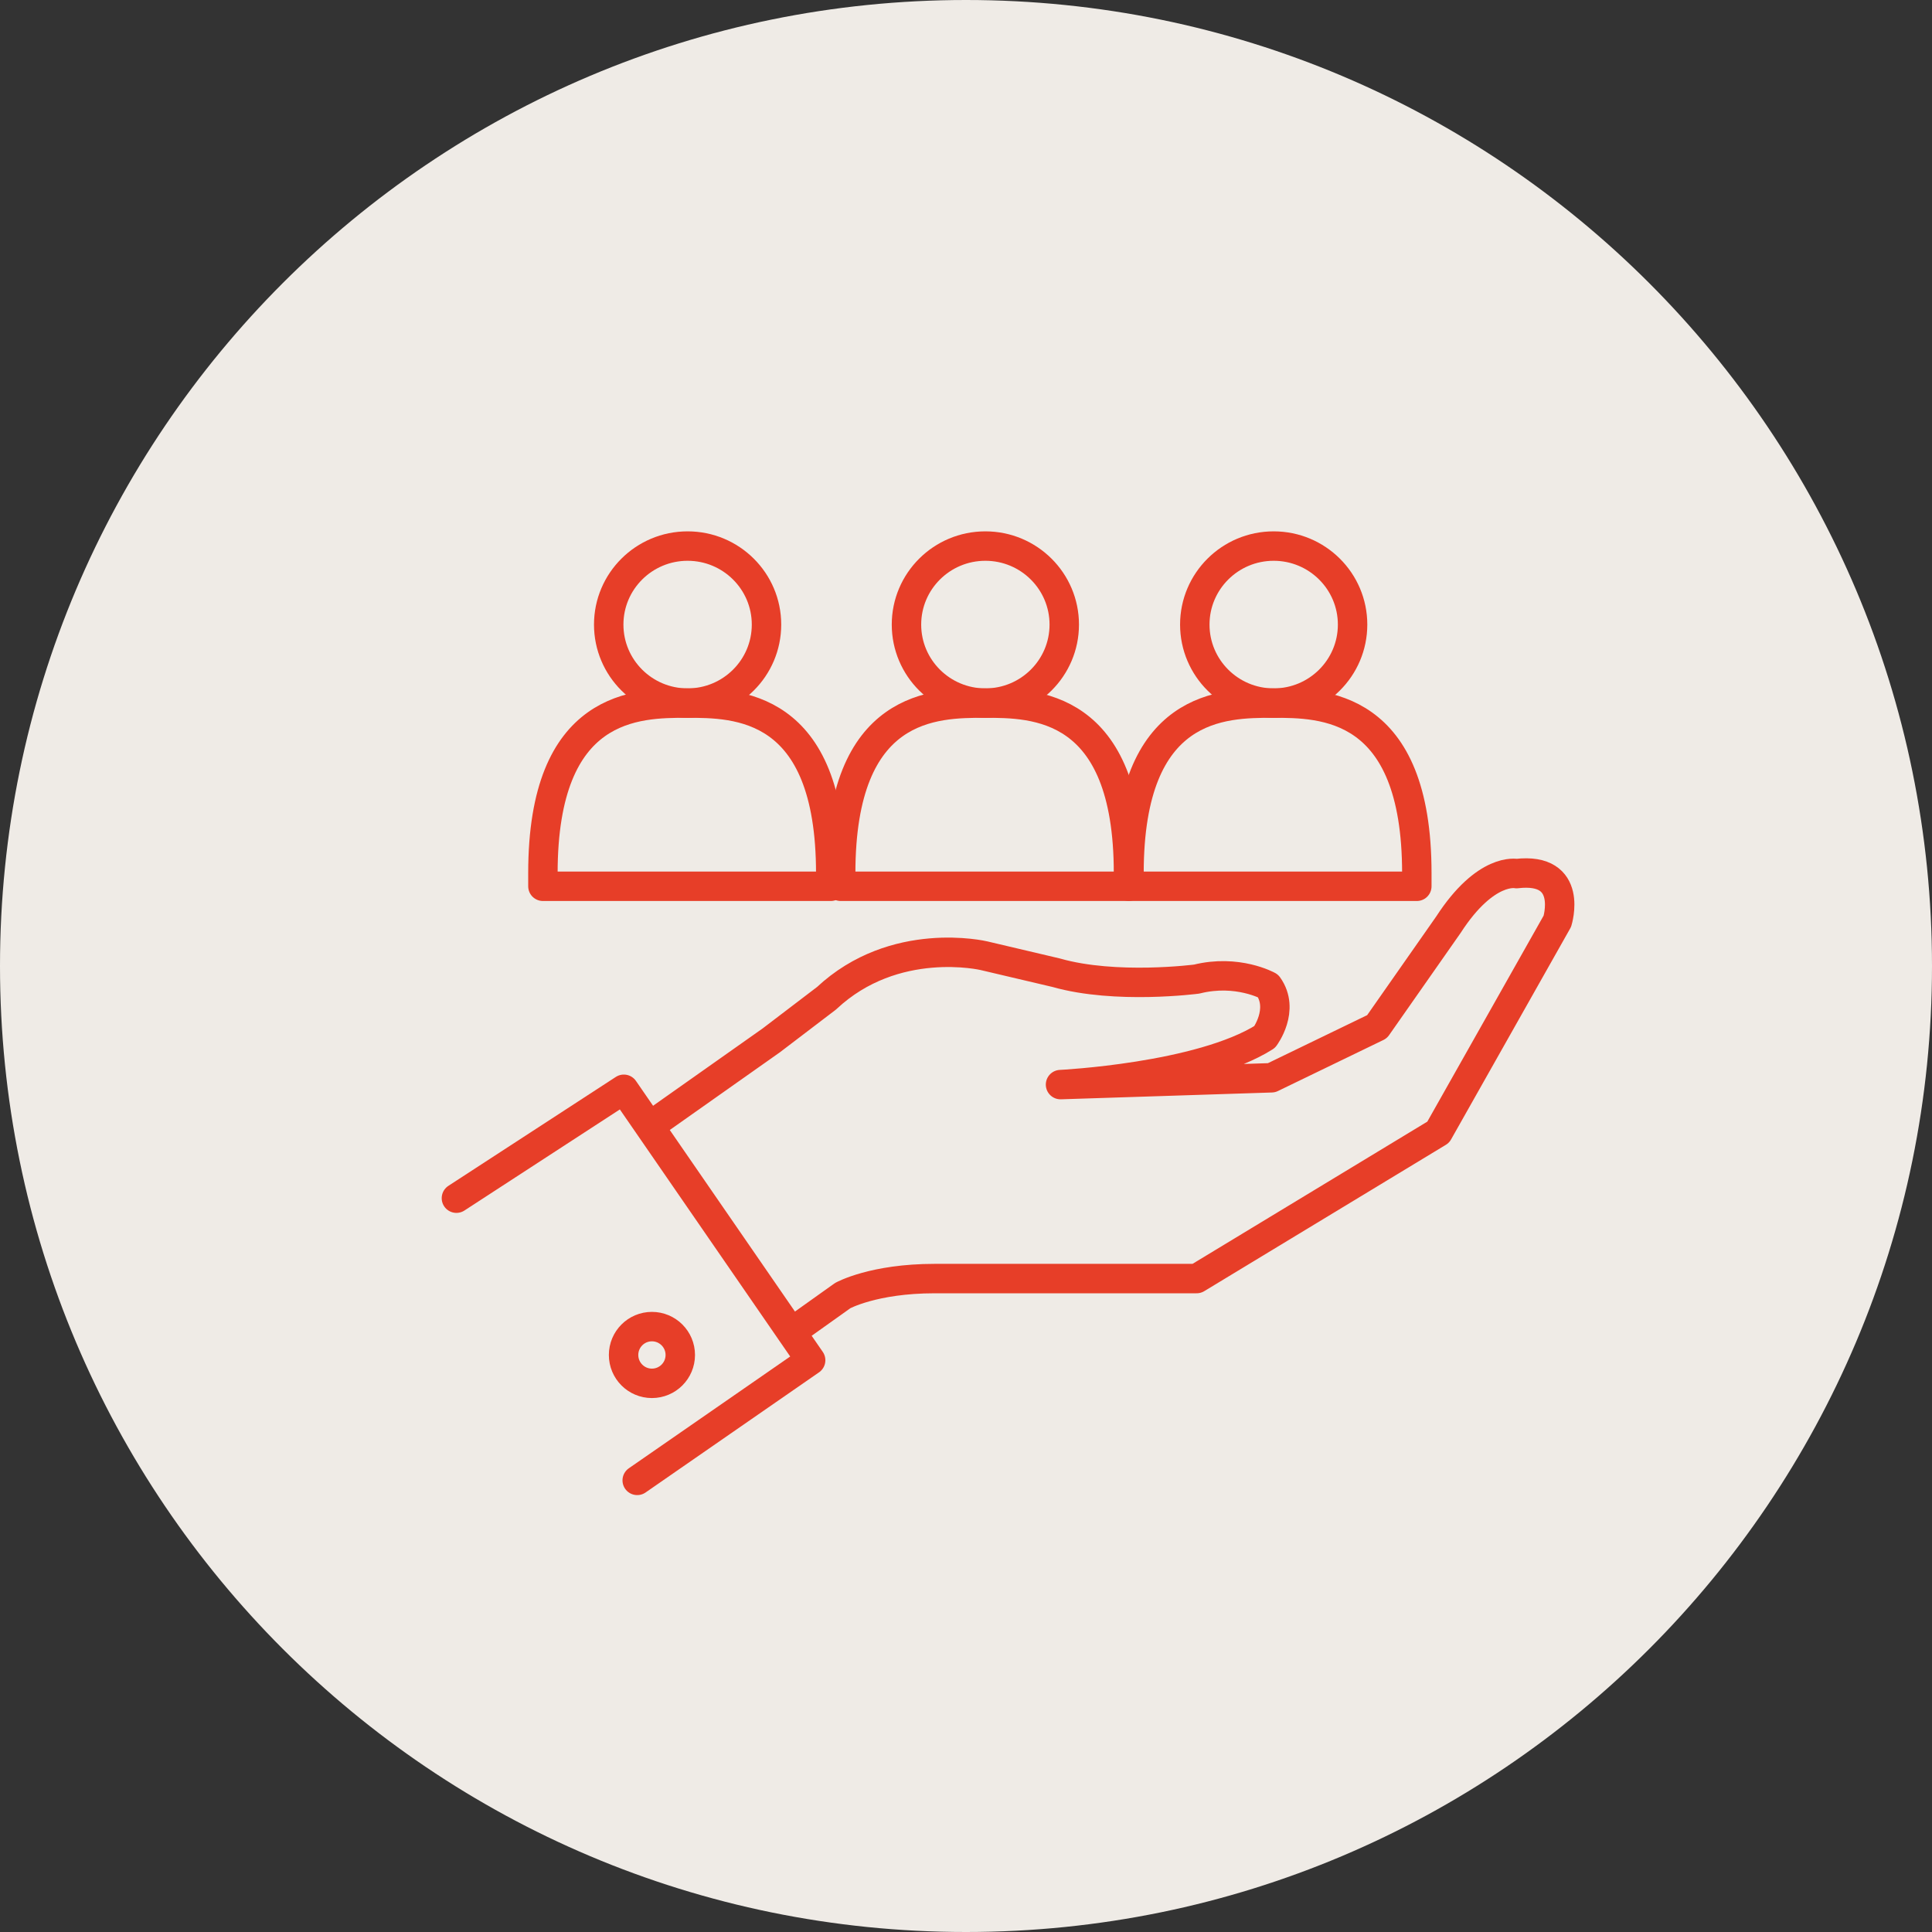
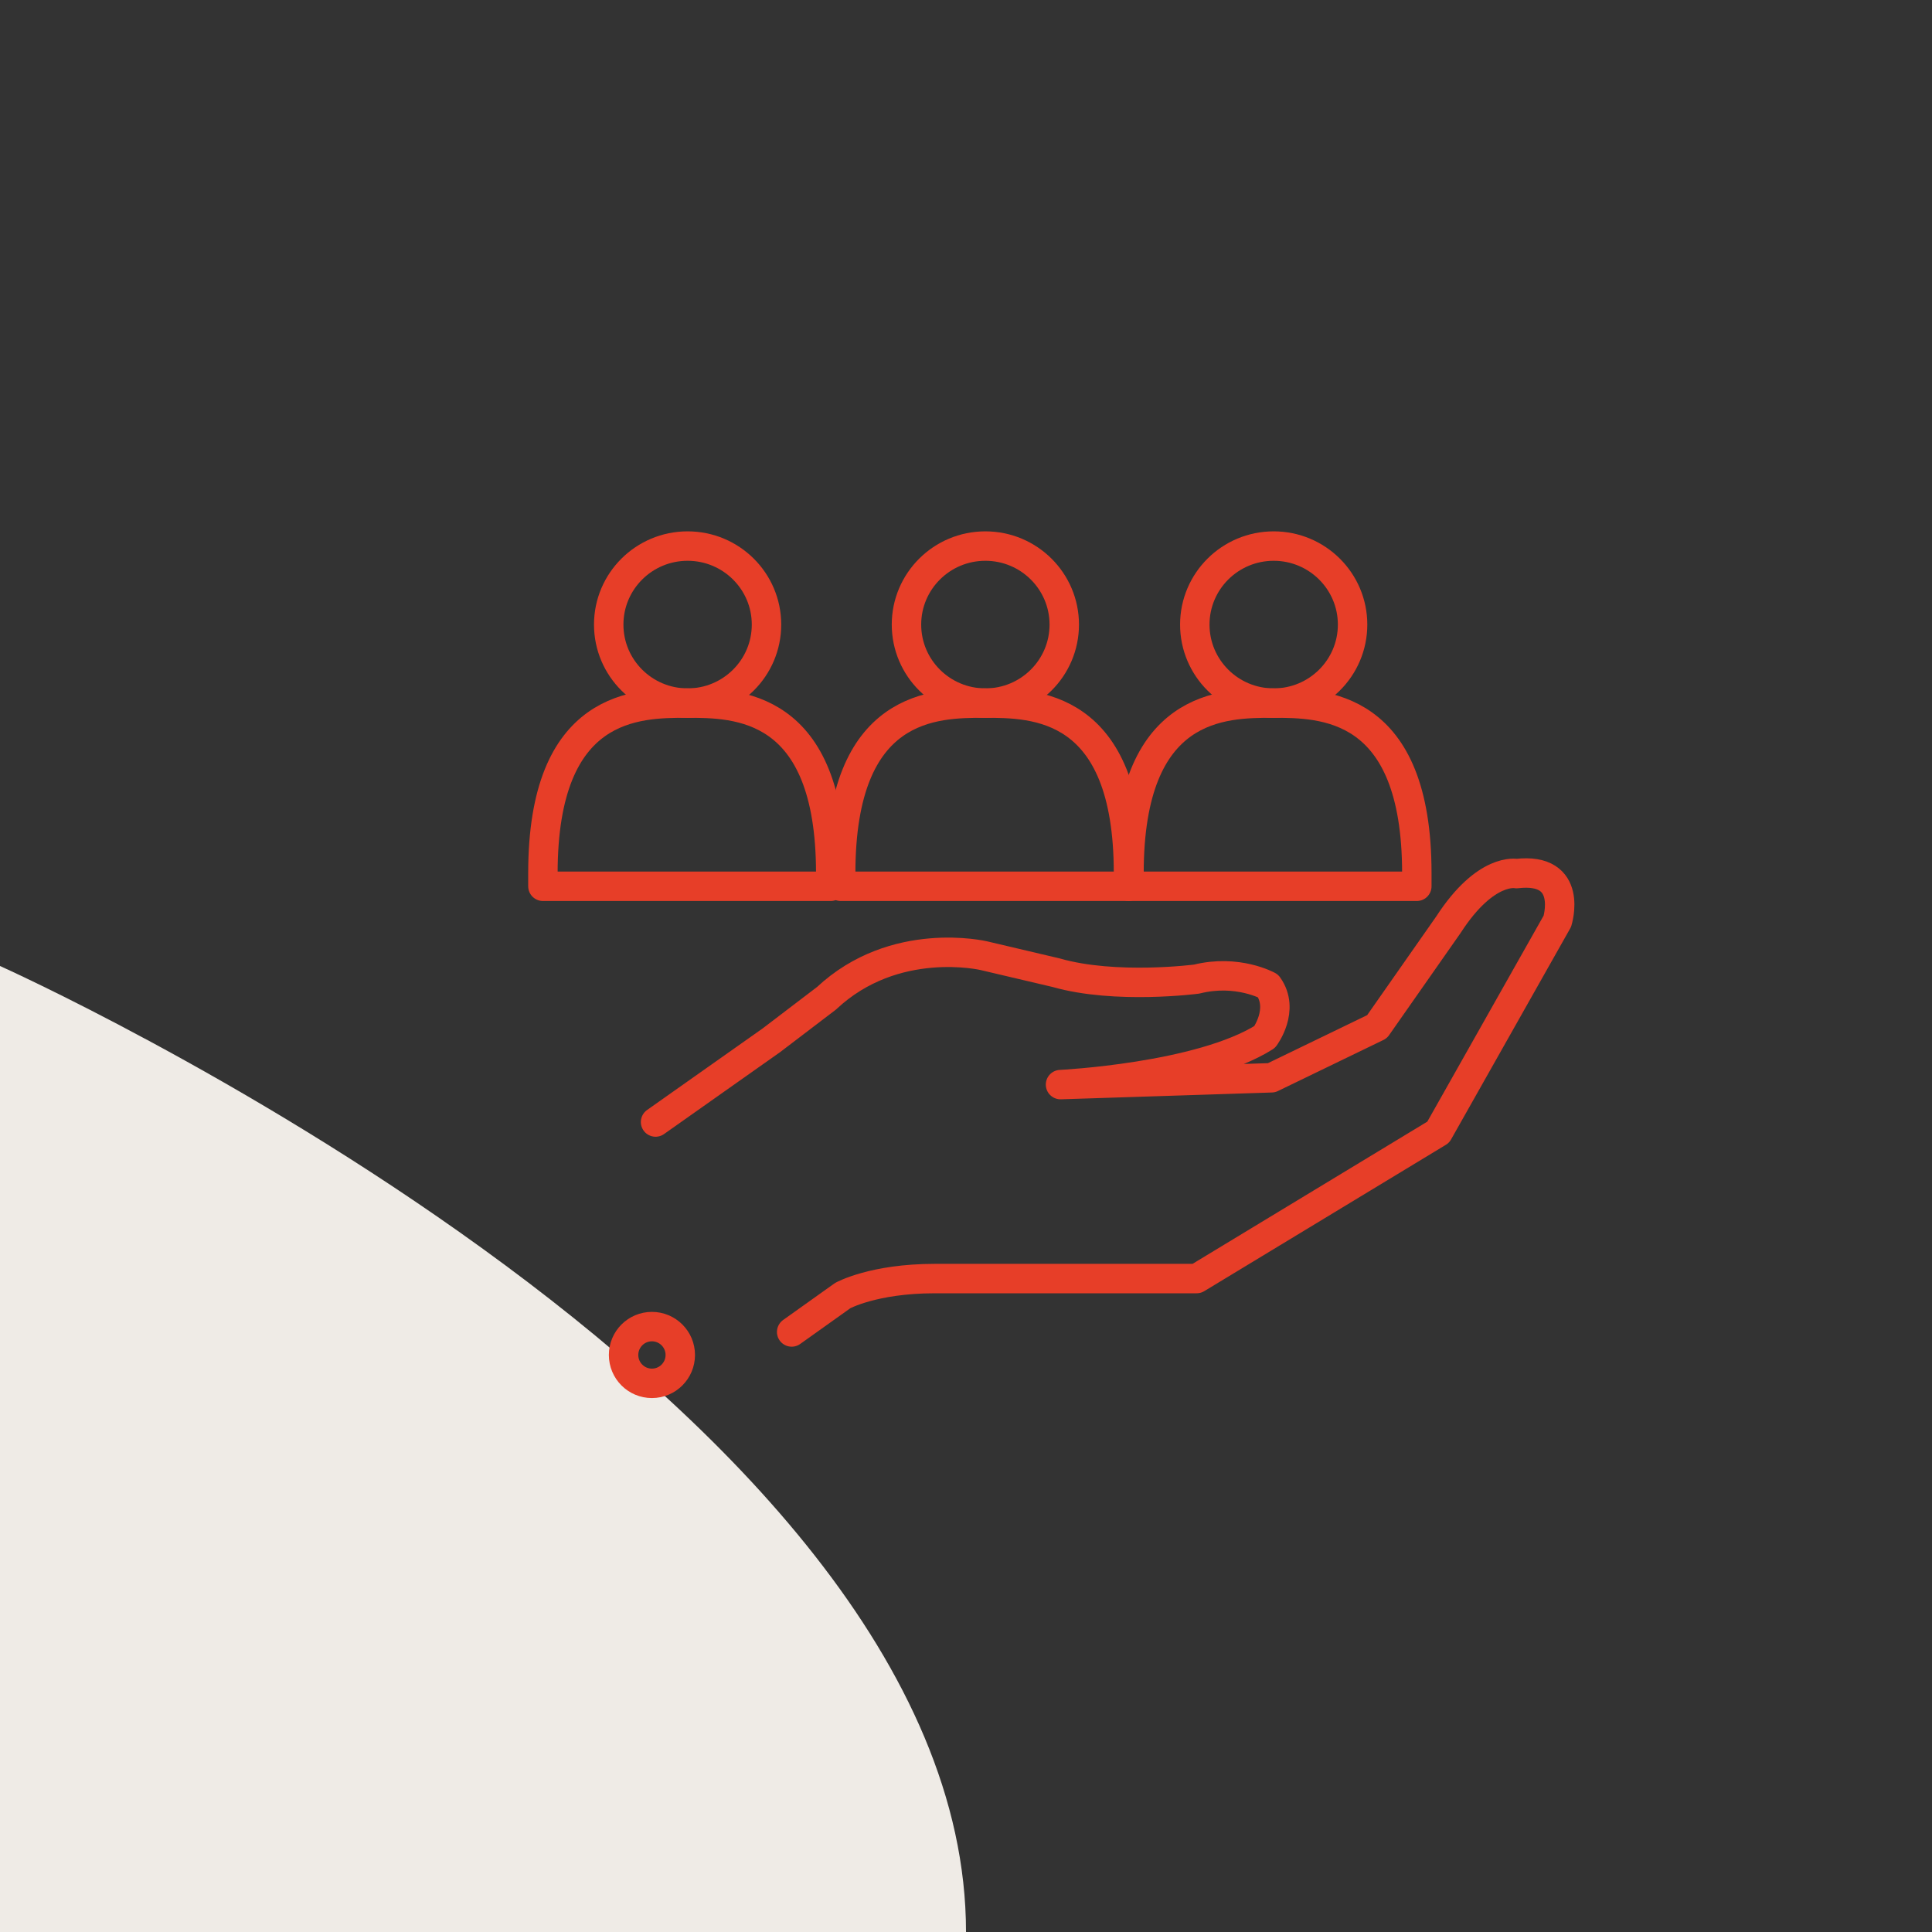
<svg xmlns="http://www.w3.org/2000/svg" id="b" width="200" height="200" viewBox="0 0 200 200">
  <rect x="0" y="0" width="200" height="200" fill="#333333" stroke="none" />
  <defs>
    <style>.d{fill:none;stroke:#e73e28;stroke-linecap:round;stroke-linejoin:round;stroke-width:3.047px;}.e{fill:#efebe6;stroke-width:0px;}</style>
  </defs>
  <g id="c">
-     <path class="e" d="M0,100C0,44.77,44.772,0,99.999,0s100.001,44.77,100.001,100-44.772,100-100.001,100S0,155.23,0,100" />
+     <path class="e" d="M0,100s100.001,44.77,100.001,100-44.772,100-100.001,100S0,155.23,0,100" />
    <ellipse class="d" cx="102.005" cy="64.657" rx="8.167" ry="8.128" />
    <path class="d" d="M101.925,72.784c5.132,0,14.898,0,14.898,17.608v1.355h-29.796v-1.355c0-17.608,9.766-17.608,14.898-17.608" />
    <ellipse class="d" cx="71.181" cy="64.657" rx="8.167" ry="8.128" />
    <path class="d" d="M71.1,72.784c5.132,0,14.898,0,14.898,17.608v1.355h-29.796v-1.355c0-17.608,9.766-17.608,14.898-17.608" />
    <ellipse class="d" cx="131.852" cy="64.657" rx="8.167" ry="8.128" />
    <path class="d" d="M131.771,72.784c5.132,0,14.898,0,14.898,17.608v1.355h-29.796v-1.355c0-17.608,9.766-17.608,14.898-17.608" />
    <path class="d" d="M81.953,137.885l5.285-3.766s3.171-1.762,9.51-1.762h27.127l25.011-15.149,12.33-21.84s1.762-5.636-4.225-4.933c0,0-3.171-.703-7.047,5.285l-7.396,10.567-10.921,5.285-21.842.705s14.444-.705,21.137-4.933c0,0,2.114-2.817.352-5.283,0,0-3.169-1.762-7.396-.705,0,0-8.371,1.102-14.537-.659l-7.485-1.762s-9.248-2.201-16.293,4.404l-5.721,4.359-11.978,8.453" />
-     <polyline class="d" points="47.248 124.035 64.579 112.762 83.918 140.811 65.964 153.248" />
    <path class="d" d="M70.423,140.266c0,1.622-1.315,2.937-2.937,2.937s-2.934-1.315-2.934-2.937,1.312-2.937,2.934-2.937,2.937,1.315,2.937,2.937Z" />
  </g>
</svg>